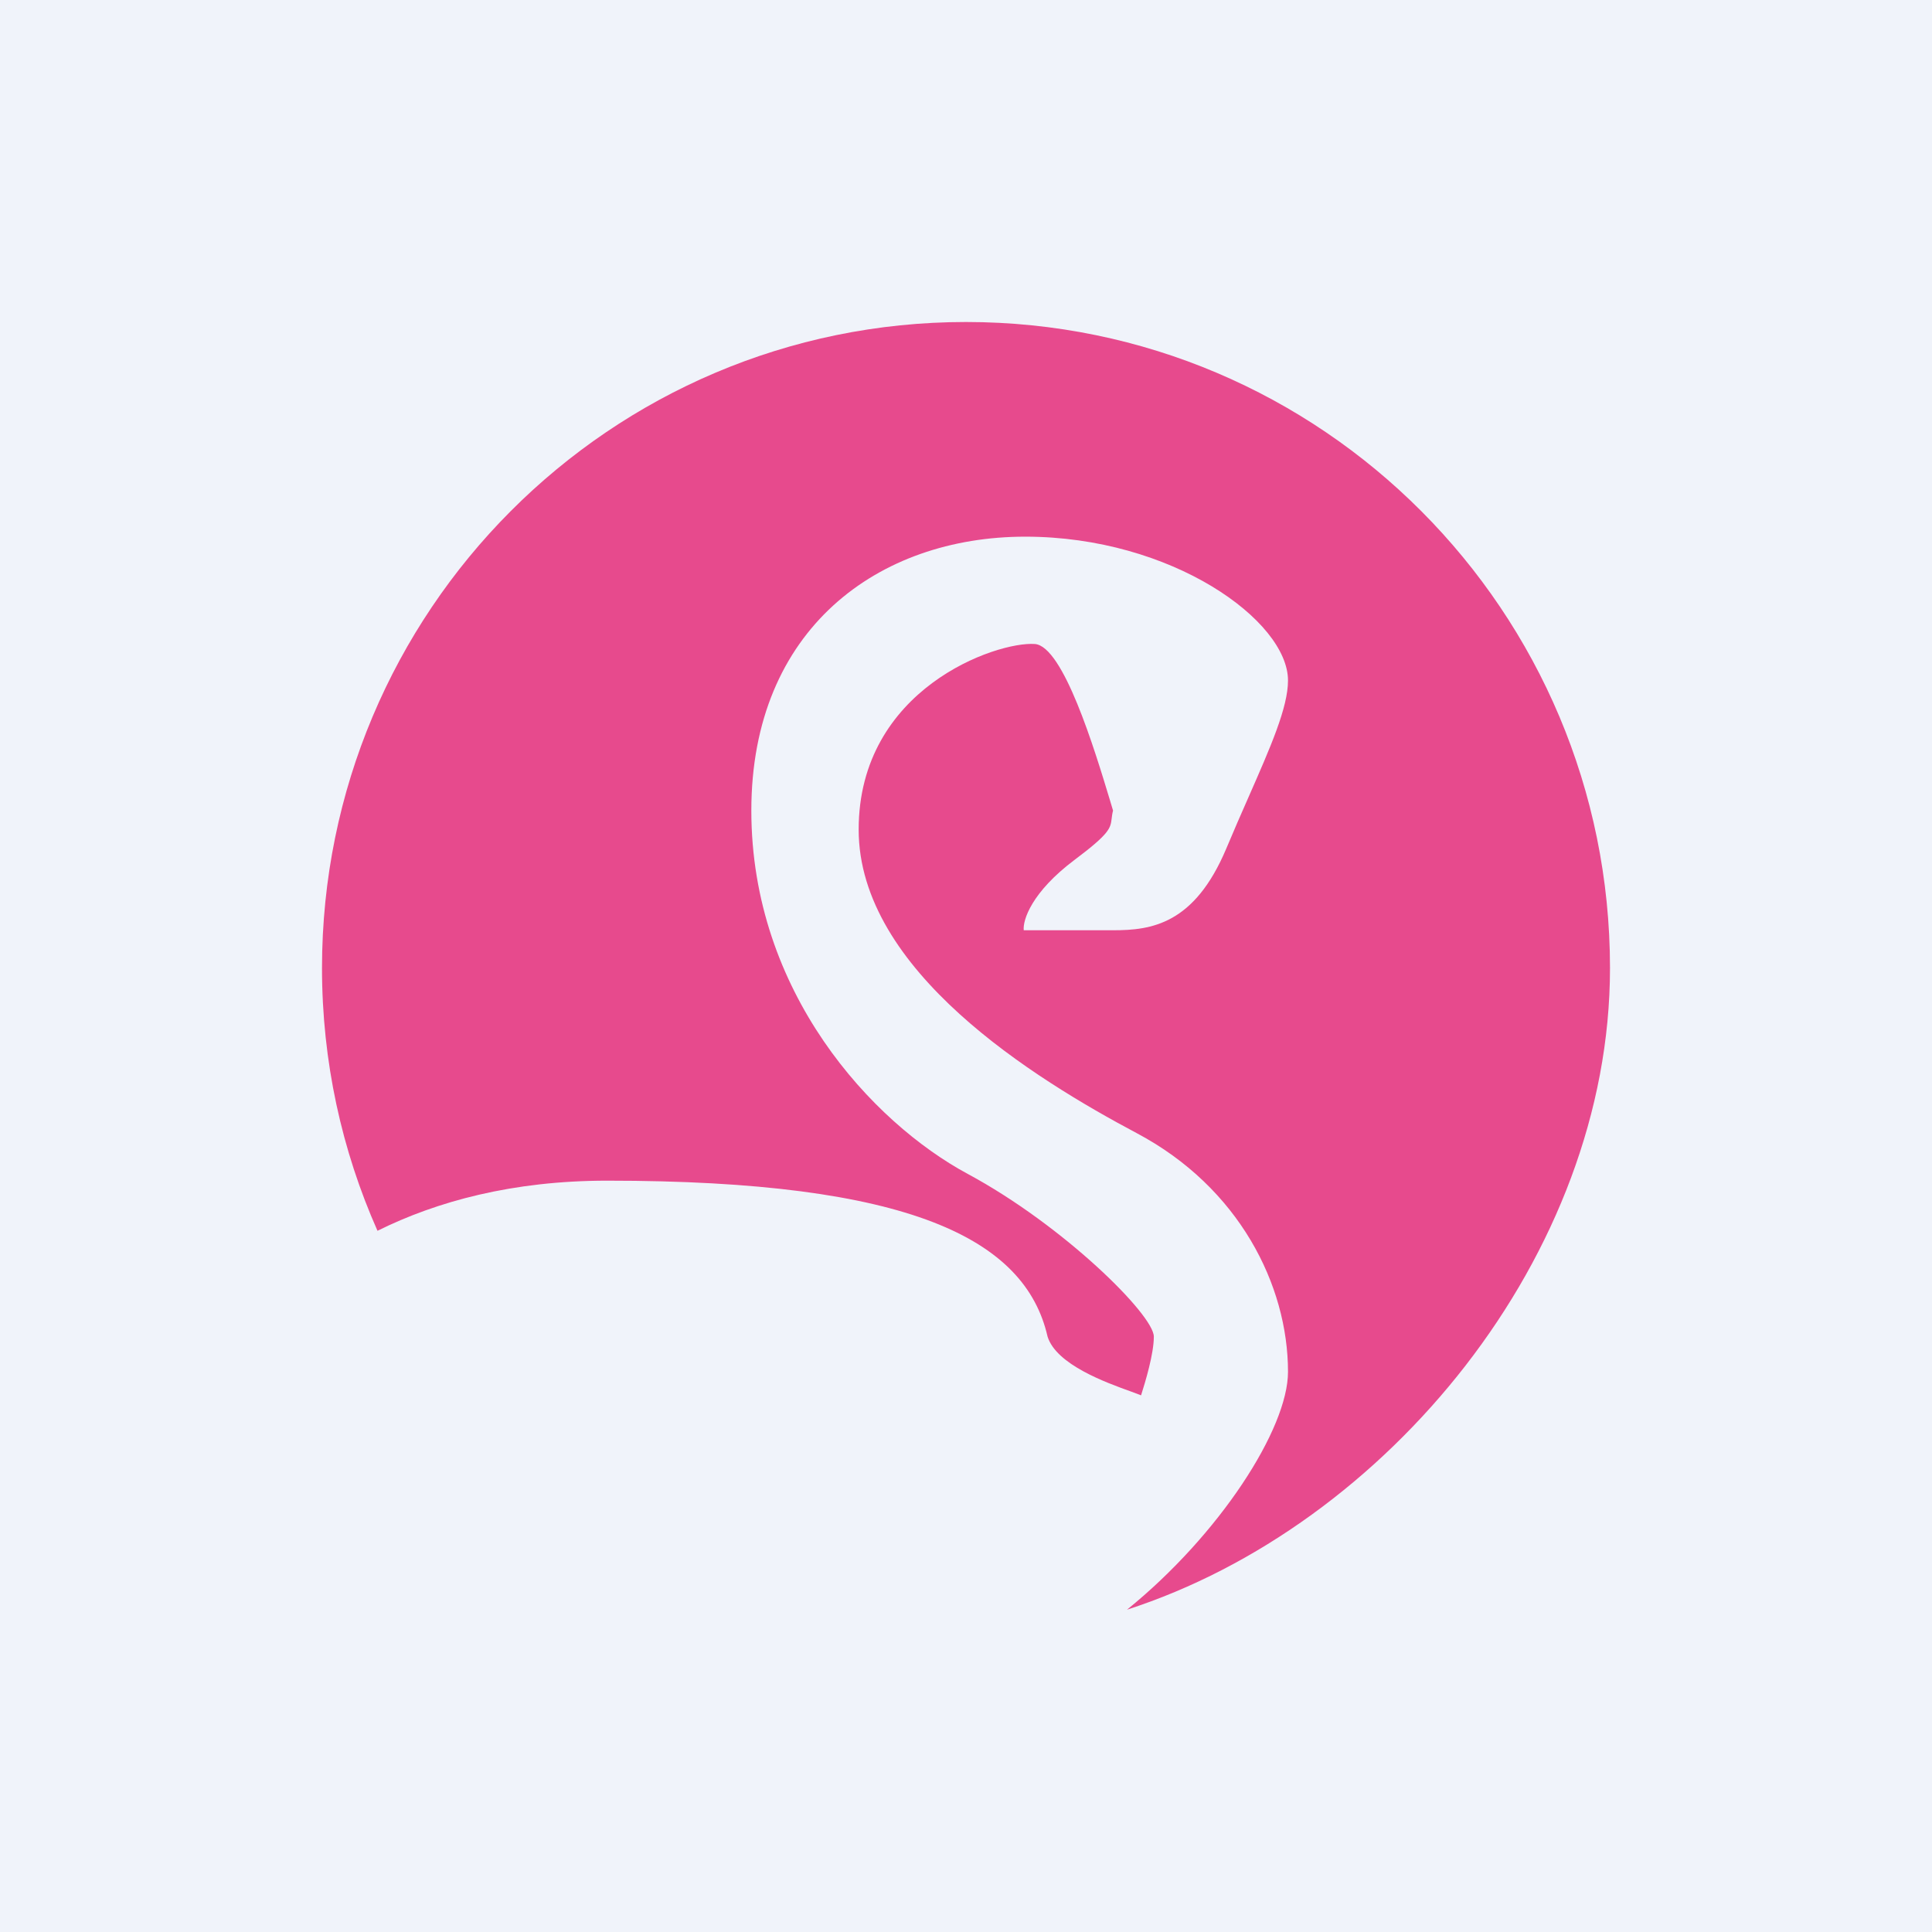
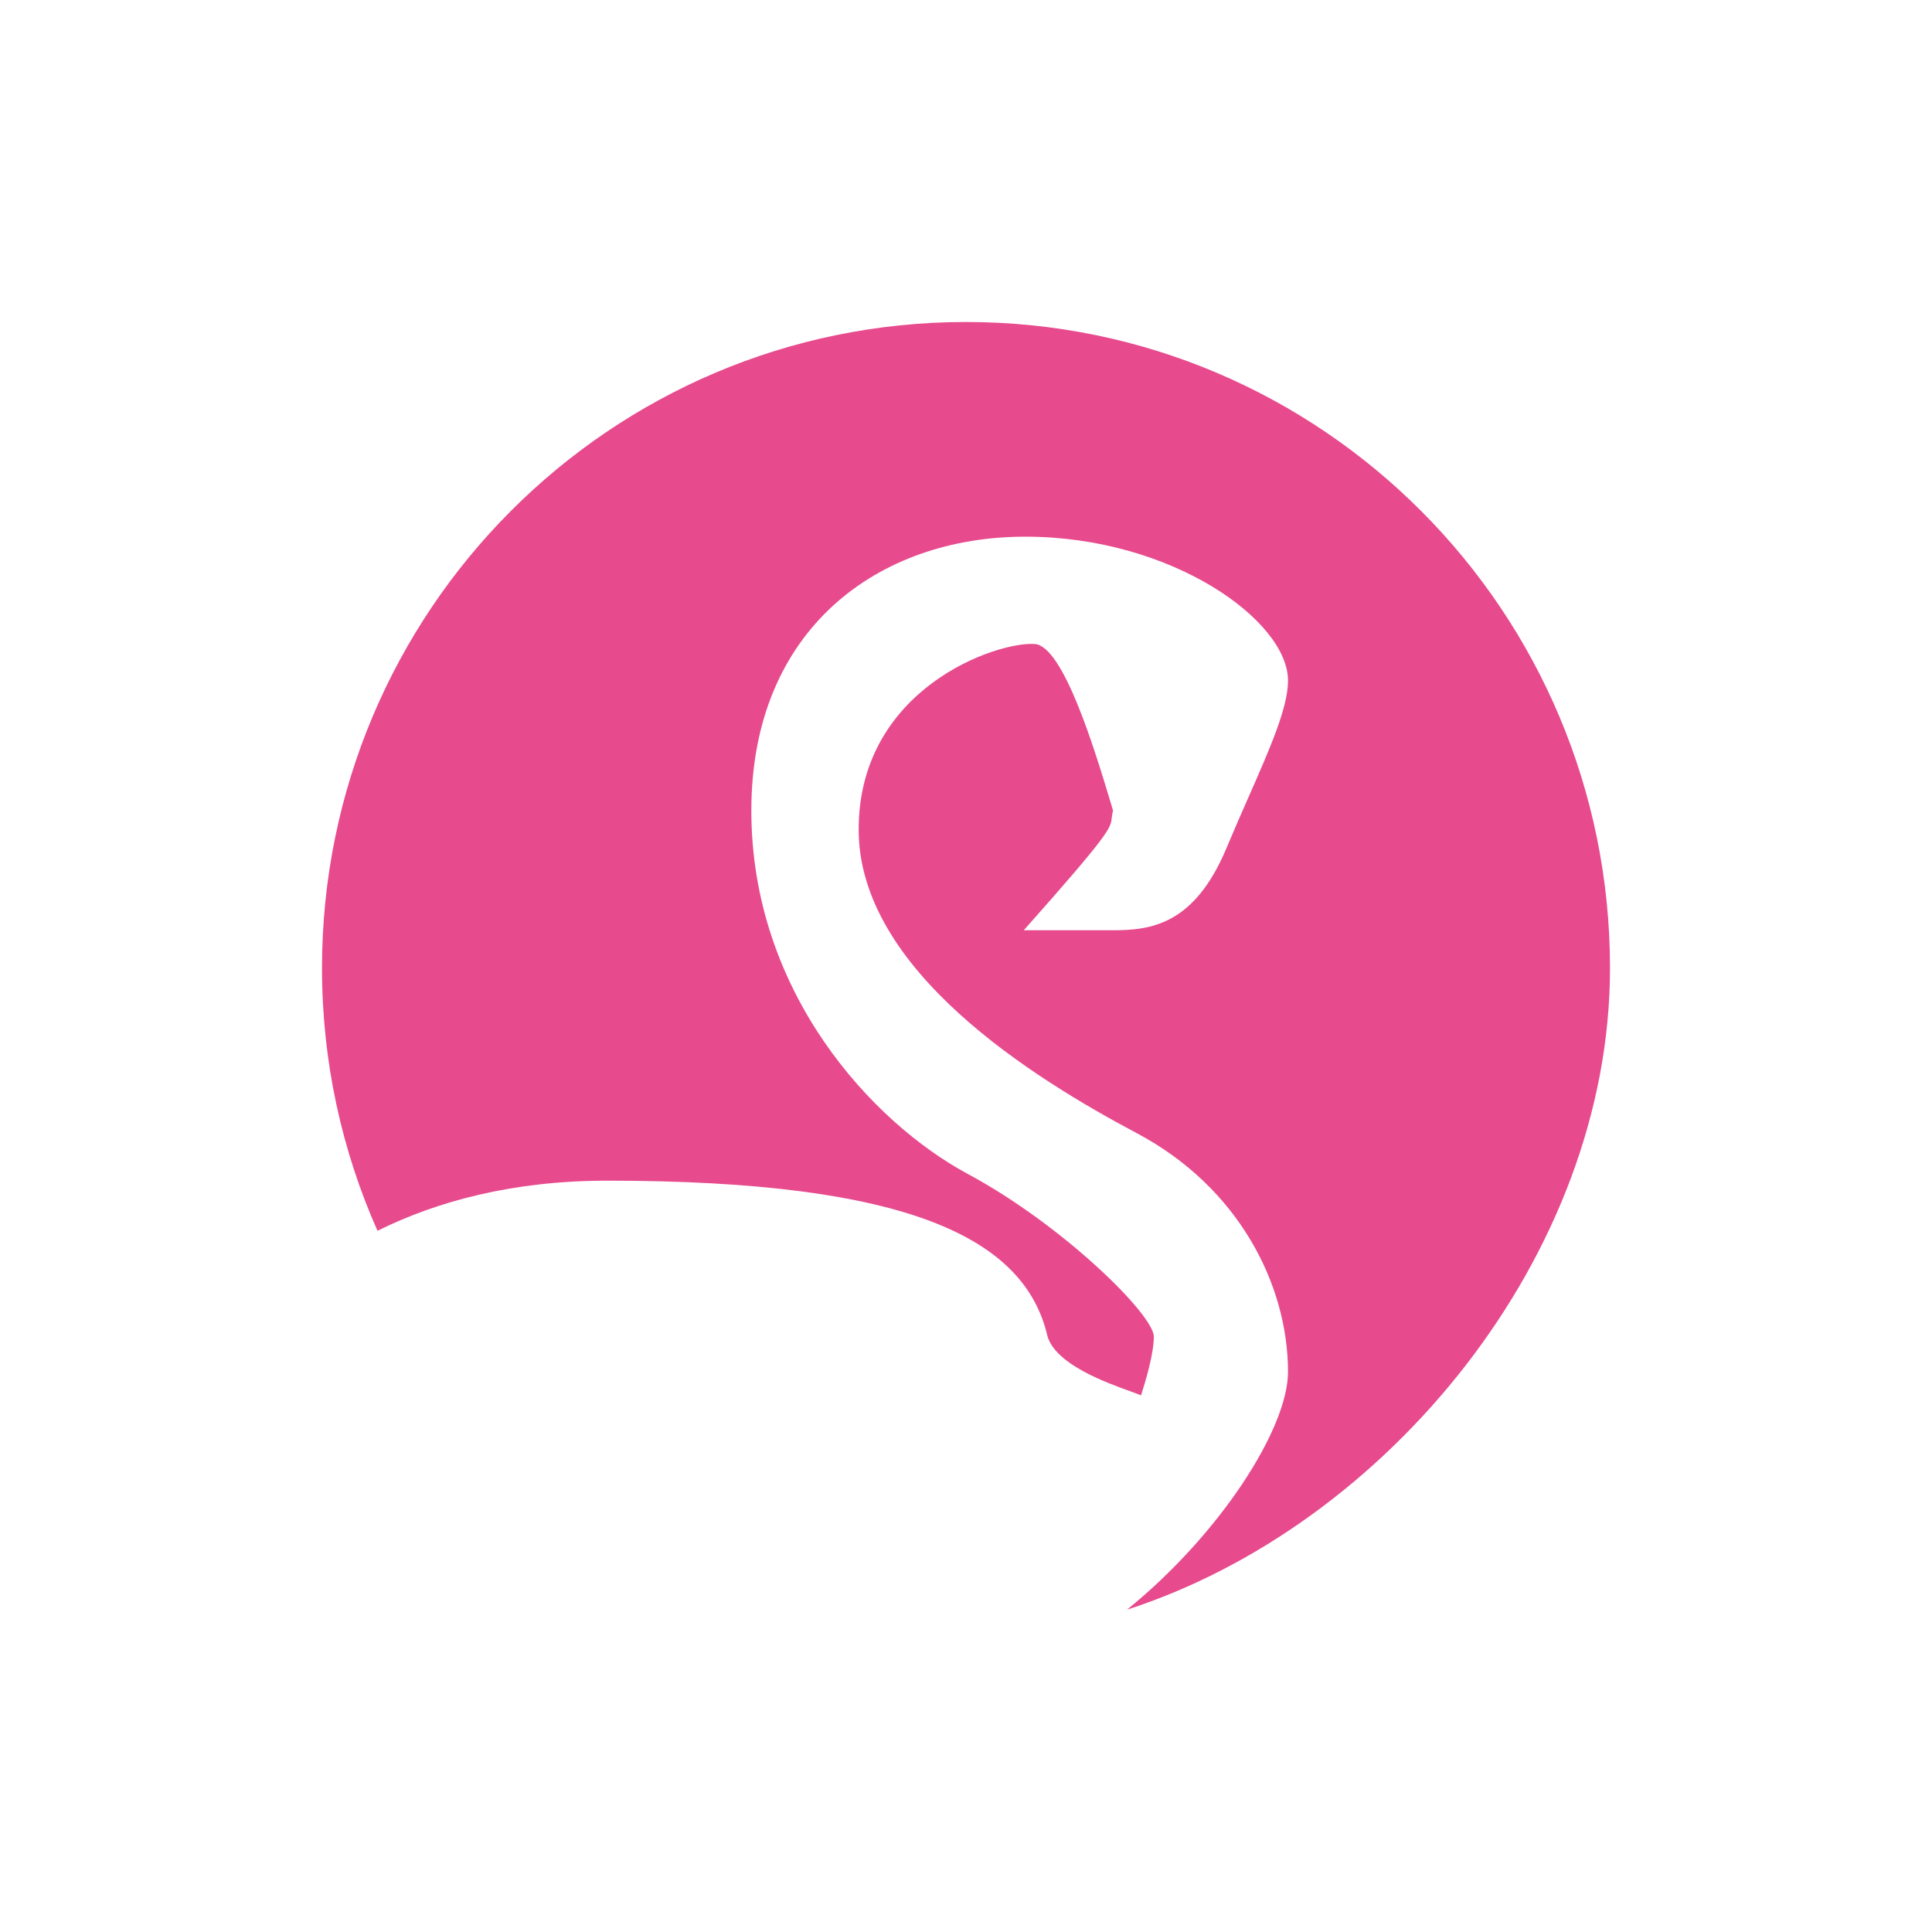
<svg xmlns="http://www.w3.org/2000/svg" width="18" height="18" viewBox="0 0 18 18" fill="none">
-   <rect width="18" height="18" fill="#F0F3FA" />
-   <path d="M10.5 14.997C12.914 14.218 15 11.7 15 9.019C15 5.695 12.314 3 9 3C5.686 3 3 5.695 3 9.019C3 9.891 3.185 10.719 3.517 11.467C4.069 11.193 4.776 11 5.657 11C8.481 11 9.552 11.543 9.76 12.453C9.842 12.715 10.307 12.882 10.541 12.966C10.577 12.98 10.608 12.991 10.631 13C10.671 12.874 10.75 12.614 10.75 12.453C10.75 12.251 9.908 11.417 9.016 10.937C8.125 10.457 7 9.245 7 7.552C7 5.86 8.184 5 9.552 5C10.919 5 12 5.784 12 6.34C12 6.591 11.838 6.959 11.629 7.434C11.564 7.581 11.495 7.739 11.425 7.906C11.127 8.613 10.727 8.667 10.37 8.667H9.538C9.528 8.574 9.609 8.313 10.013 8.01C10.34 7.765 10.346 7.716 10.357 7.627C10.36 7.605 10.362 7.581 10.37 7.552C10.361 7.523 10.351 7.49 10.341 7.455C10.198 6.982 9.906 6.019 9.641 6C9.284 5.975 8 6.416 8 7.729C8 9.043 9.641 10.053 10.592 10.558C11.543 11.063 12 11.973 12 12.781C12 13.313 11.36 14.301 10.5 14.997Z" fill="#E74A8D" />
+   <path d="M10.5 14.997C12.914 14.218 15 11.7 15 9.019C15 5.695 12.314 3 9 3C5.686 3 3 5.695 3 9.019C3 9.891 3.185 10.719 3.517 11.467C4.069 11.193 4.776 11 5.657 11C8.481 11 9.552 11.543 9.76 12.453C9.842 12.715 10.307 12.882 10.541 12.966C10.577 12.98 10.608 12.991 10.631 13C10.671 12.874 10.75 12.614 10.75 12.453C10.75 12.251 9.908 11.417 9.016 10.937C8.125 10.457 7 9.245 7 7.552C7 5.86 8.184 5 9.552 5C10.919 5 12 5.784 12 6.34C12 6.591 11.838 6.959 11.629 7.434C11.564 7.581 11.495 7.739 11.425 7.906C11.127 8.613 10.727 8.667 10.37 8.667H9.538C10.34 7.765 10.346 7.716 10.357 7.627C10.36 7.605 10.362 7.581 10.37 7.552C10.361 7.523 10.351 7.49 10.341 7.455C10.198 6.982 9.906 6.019 9.641 6C9.284 5.975 8 6.416 8 7.729C8 9.043 9.641 10.053 10.592 10.558C11.543 11.063 12 11.973 12 12.781C12 13.313 11.36 14.301 10.5 14.997Z" fill="#E74A8D" />
</svg>